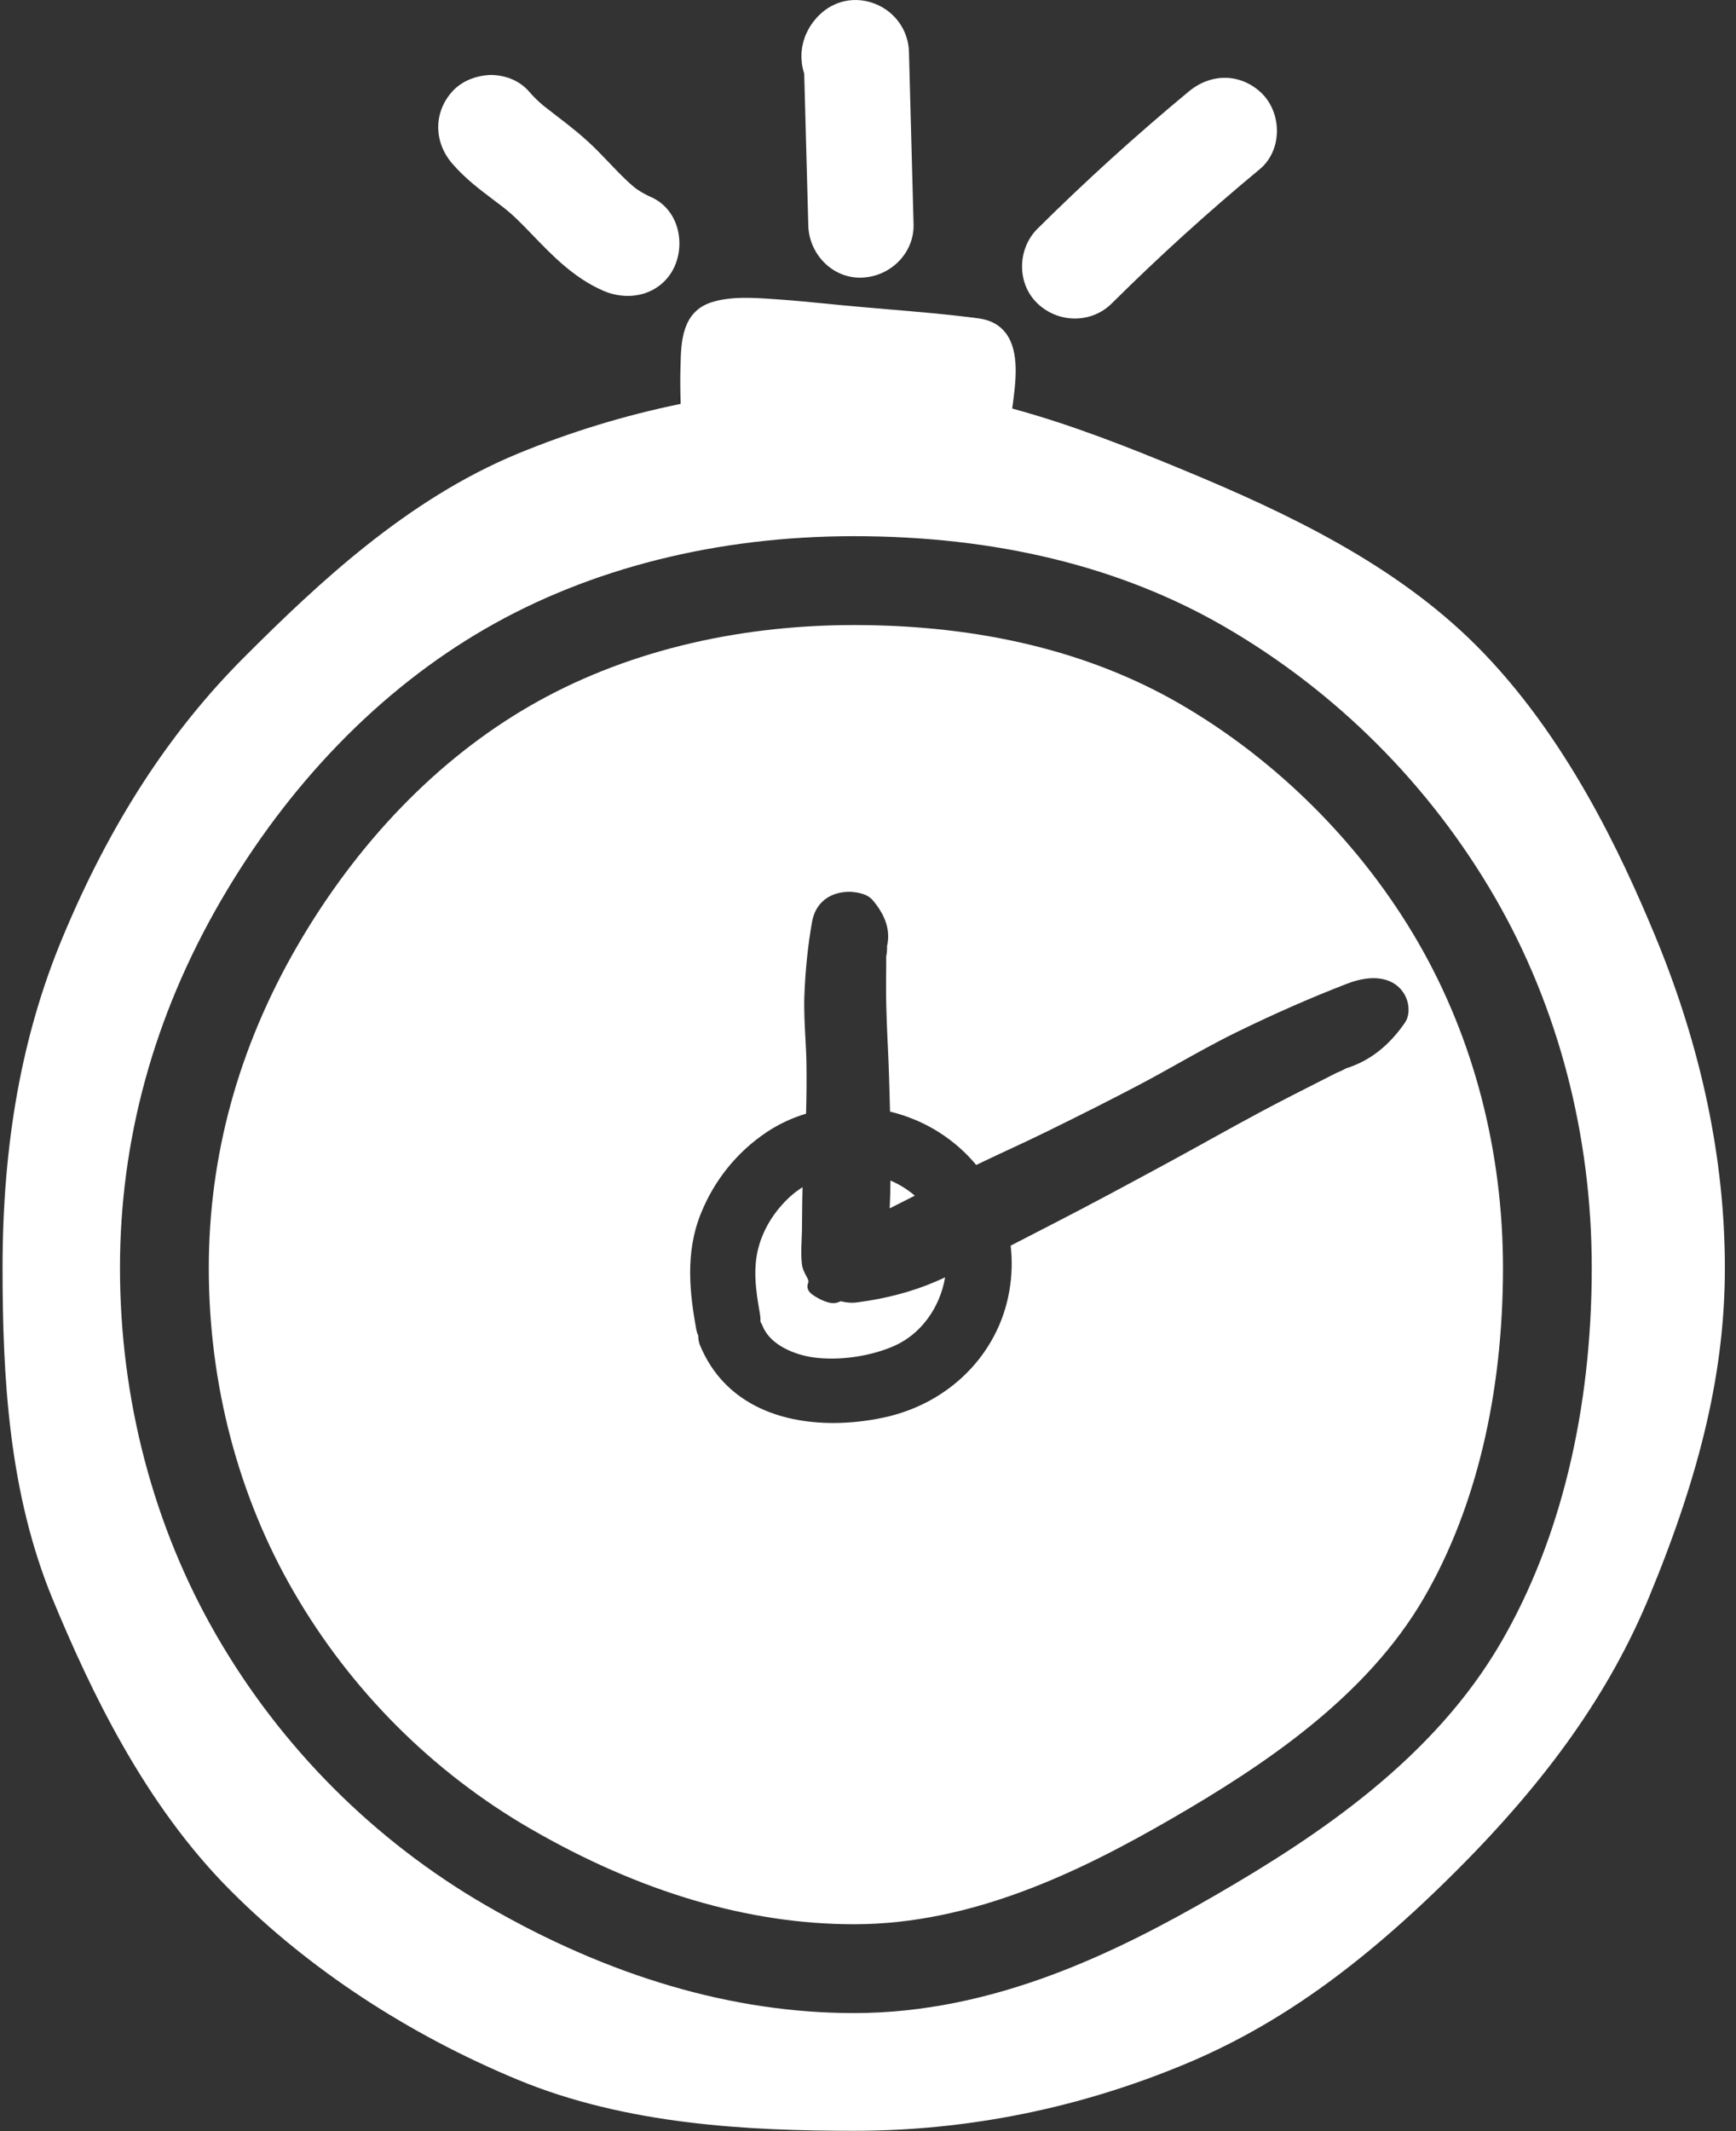
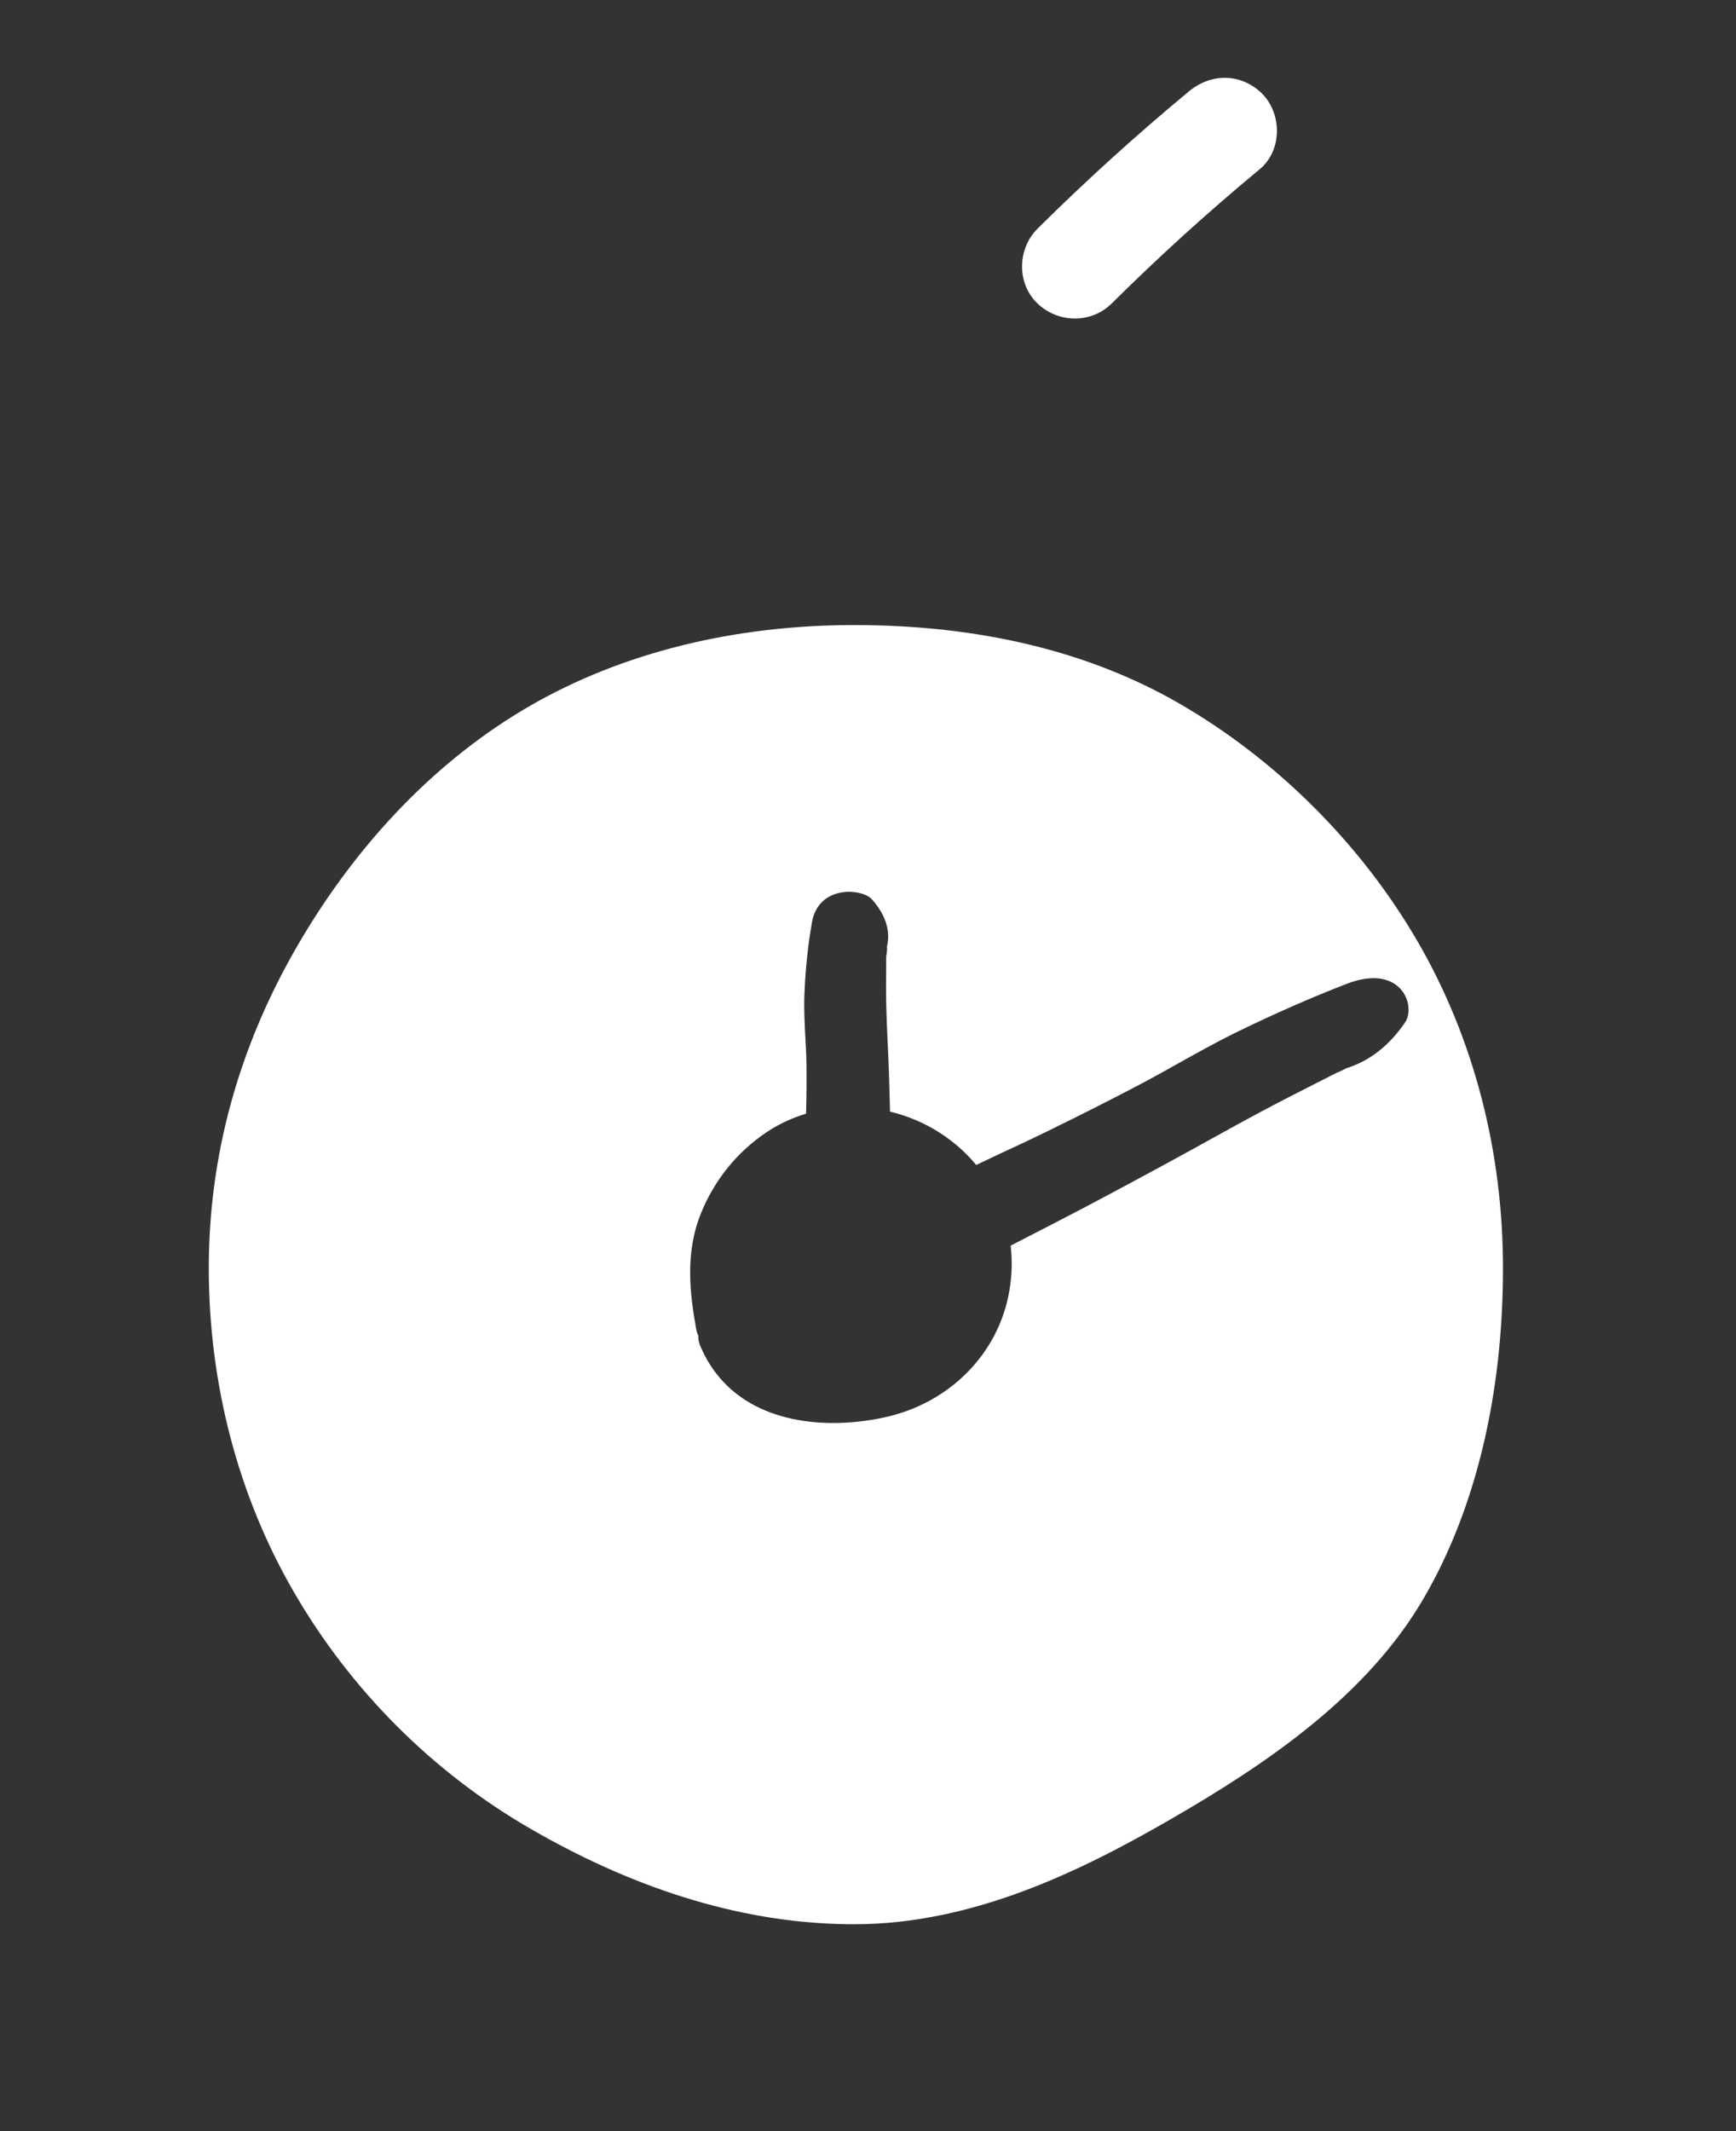
<svg xmlns="http://www.w3.org/2000/svg" version="1.1" viewBox="0 0 44 54" height="54px" width="44px">
  <rect x="0" y="0" width="44" height="54" fill="#333333" stroke="none" />
  <title>icon__time-white</title>
  <g fill-rule="evenodd" fill="none" stroke-width="1" stroke="none" id="R5">
    <g fill="#FFFFFF" transform="translate(-447, -2503)" id="Font-Styles">
      <g transform="translate(447.065, 2503)" id="icon__time-white">
-         <path id="Fill-1" d="M23.122,30.296 C22.941,30.143 22.734,30.012 22.504,29.913 C22.503,30.146 22.496,30.381 22.485,30.618 C22.544,30.589 22.602,30.561 22.658,30.531 L23.122,30.296 Z" />
        <path id="Fill-3" d="M35.543,25.915 C35.131,26.509 34.645,26.884 34.059,27.068 C33.975,27.113 33.891,27.154 33.802,27.189 L33.339,27.424 C32.865,27.665 32.373,27.914 31.896,28.169 C31.472,28.396 31.049,28.629 30.626,28.863 L30.36,29.011 C30.039,29.187 29.718,29.365 29.397,29.538 C28.501,30.022 27.575,30.522 26.634,31.005 L26.129,31.265 C25.938,31.364 25.746,31.464 25.551,31.563 C25.594,31.936 25.585,32.32 25.518,32.707 C25.245,34.308 23.993,35.568 22.327,35.92 C21.918,36.007 21.485,36.057 21.053,36.057 C19.668,36.057 18.288,35.545 17.682,34.099 C17.647,34.018 17.631,33.931 17.633,33.843 C17.608,33.791 17.592,33.737 17.581,33.681 C17.423,32.792 17.289,31.761 17.702,30.742 C18.043,29.899 18.618,29.19 19.361,28.691 C19.672,28.483 20.011,28.326 20.365,28.219 C20.378,27.748 20.38,27.345 20.375,26.977 C20.373,26.756 20.361,26.535 20.349,26.314 C20.331,25.987 20.31,25.606 20.322,25.24 C20.346,24.587 20.411,23.954 20.517,23.358 C20.6,22.887 20.95,22.603 21.453,22.597 C21.49,22.597 21.544,22.599 21.598,22.607 C21.742,22.625 21.936,22.674 22.044,22.798 C22.386,23.193 22.509,23.589 22.417,23.976 C22.422,24.062 22.414,24.148 22.396,24.235 L22.396,24.485 C22.392,24.812 22.39,25.149 22.398,25.479 C22.404,25.771 22.417,26.063 22.43,26.356 L22.436,26.47 C22.448,26.724 22.459,26.976 22.467,27.226 C22.476,27.536 22.486,27.85 22.493,28.166 C22.935,28.274 23.366,28.452 23.759,28.706 C24.114,28.935 24.421,29.21 24.678,29.519 C24.939,29.394 25.202,29.269 25.465,29.147 L25.499,29.132 C25.828,28.979 26.154,28.826 26.48,28.666 C27.404,28.213 28.143,27.838 28.807,27.489 C29.137,27.315 29.464,27.133 29.79,26.95 C30.251,26.693 30.771,26.401 31.29,26.148 C32.238,25.685 33.178,25.272 34.082,24.924 C34.757,24.663 35.305,24.775 35.547,25.222 C35.57,25.267 35.59,25.318 35.606,25.371 L35.606,25.371 C35.662,25.577 35.639,25.775 35.543,25.915 M35.877,23.876 C34.449,21.406 32.303,19.259 29.835,17.832 C27.548,16.509 24.771,15.838 21.581,15.838 C18.522,15.838 15.68,16.547 13.36,17.89 C11.027,19.238 8.989,21.344 7.464,23.98 C5.979,26.546 5.227,29.287 5.227,32.13 C5.227,35.064 5.97,37.899 7.377,40.329 C8.819,42.823 10.894,44.901 13.378,46.337 C16.153,47.943 18.912,48.758 21.581,48.758 C24.601,48.758 27.346,47.404 29.635,46.081 C31.98,44.724 34.576,42.996 36.034,40.474 C37.339,38.221 38.029,35.334 38.029,32.13 C38.029,29.164 37.285,26.31 35.877,23.876" />
-         <path id="Fill-5" d="M23.889,32.367 C23.804,32.405 23.719,32.445 23.633,32.481 C23.056,32.729 22.377,32.908 21.672,32.999 C21.625,33.006 21.577,33.01 21.528,33.01 C21.436,33.01 21.341,32.994 21.242,32.972 C21.216,32.981 21.197,32.992 21.17,33.002 C21.138,33.013 21.1,33.02 21.06,33.02 C21.042,33.02 21.023,33.019 21.003,33.016 C20.783,32.988 20.536,32.812 20.526,32.804 C20.362,32.684 20.396,32.558 20.418,32.509 C20.438,32.466 20.424,32.431 20.365,32.322 C20.322,32.241 20.276,32.153 20.262,32.047 C20.235,31.841 20.244,31.635 20.252,31.436 L20.253,31.402 C20.257,31.328 20.259,31.255 20.261,31.181 L20.265,30.792 C20.267,30.54 20.27,30.31 20.276,30.082 C20.163,30.155 20.054,30.235 19.951,30.329 C19.579,30.675 19.311,31.095 19.178,31.544 C19.008,32.111 19.088,32.683 19.192,33.268 C19.205,33.344 19.212,33.417 19.209,33.489 C19.232,33.529 19.253,33.57 19.271,33.615 C19.467,34.084 20.073,34.326 20.532,34.392 C21.189,34.486 21.98,34.374 22.596,34.105 C23.274,33.808 23.759,33.137 23.889,32.367" />
-         <path id="Fill-7" d="M30.753,48.015 C28.193,49.496 25.1,51.009 21.579,51.009 C18.519,51.009 15.381,50.091 12.252,48.28 C9.427,46.645 7.066,44.284 5.427,41.45 C3.824,38.679 2.976,35.455 2.976,32.125 C2.976,28.885 3.831,25.764 5.517,22.849 C7.242,19.868 9.564,17.476 12.232,15.934 C14.886,14.398 18.118,13.586 21.579,13.586 C25.179,13.586 28.336,14.356 30.961,15.874 C33.805,17.52 36.179,19.895 37.827,22.743 C39.43,25.515 40.279,28.76 40.279,32.125 C40.279,35.736 39.487,39.012 37.989,41.599 C36.282,44.551 33.373,46.499 30.753,48.015 M41.885,23.713 C41.026,21.643 39.623,18.628 37.349,16.354 C35.295,14.301 32.579,13.007 29.949,11.917 C28.503,11.317 27.066,10.752 25.59,10.352 C25.591,10.338 25.592,10.328 25.595,10.314 C25.68,9.689 25.786,8.912 25.426,8.439 C25.268,8.232 25.038,8.107 24.742,8.068 C23.968,7.965 23.178,7.899 22.411,7.835 C22.042,7.803 21.672,7.772 21.304,7.737 L20.861,7.693 C20.452,7.654 20.044,7.612 19.634,7.585 L19.533,7.578 C19.029,7.543 18.455,7.504 17.967,7.66 C17.218,7.9 17.198,8.673 17.184,9.238 L17.182,9.301 C17.173,9.604 17.177,9.916 17.187,10.234 C15.773,10.523 14.377,10.949 13.037,11.504 C10.255,12.659 8.005,14.771 6.116,16.661 C4.216,18.562 2.705,20.899 1.5,23.806 C0.491,26.242 0,28.963 0,32.125 C0,34.895 0.156,37.832 1.275,40.534 C2.223,42.818 3.591,45.72 5.788,47.914 C7.763,49.892 10.277,51.545 13.056,52.697 C15.808,53.839 18.909,53.992 21.579,53.992 C24.441,53.992 27.256,53.428 29.942,52.314 C32.3,51.336 34.431,49.82 36.852,47.399 C39.189,45.064 40.738,42.863 41.73,40.471 C43.059,37.266 43.653,34.692 43.653,32.125 C43.653,29.371 43.057,26.541 41.885,23.713" />
        <path id="Fill-10" d="M27.179,8.071 C27.533,8.071 27.865,7.935 28.114,7.688 C29.305,6.505 30.566,5.362 31.863,4.288 C32.131,4.067 32.29,3.725 32.299,3.351 C32.309,2.962 32.155,2.584 31.889,2.339 C31.366,1.858 30.634,1.849 30.068,2.316 C28.739,3.417 27.447,4.588 26.229,5.797 C25.975,6.05 25.833,6.407 25.84,6.779 C25.847,7.141 25.993,7.471 26.248,7.706 C26.504,7.941 26.836,8.071 27.179,8.071" />
-         <path id="Fill-12" d="M20.422,5.72 C20.432,6.083 20.592,6.437 20.863,6.689 C21.103,6.913 21.412,7.036 21.731,7.036 L21.786,7.035 C22.524,7.003 23.109,6.396 23.09,5.684 L22.973,1.312 C22.959,0.776 22.624,0.3 22.123,0.1 C21.624,-0.102 21.078,0.007 20.696,0.385 C20.545,0.534 20.43,0.705 20.347,0.907 L20.326,0.965 C20.264,1.144 20.238,1.329 20.251,1.514 C20.257,1.632 20.281,1.751 20.318,1.865 L20.422,5.72 Z" />
-         <path id="Fill-14" d="M12.446,5.067 L12.75,4.665 L12.447,5.068 L12.663,5.231 C12.726,5.28 12.789,5.331 12.851,5.384 C12.963,5.481 13.076,5.589 13.22,5.735 C13.296,5.812 13.373,5.892 13.45,5.973 C13.933,6.474 14.481,7.044 15.227,7.368 C15.422,7.453 15.637,7.498 15.848,7.498 C16.344,7.498 16.773,7.247 16.996,6.827 C17.175,6.487 17.204,6.064 17.076,5.697 C16.961,5.371 16.732,5.122 16.43,4.991 C16.308,4.937 16.192,4.872 16.095,4.806 L16.057,4.779 C16.05,4.773 16.041,4.767 16.03,4.759 L15.999,4.734 C15.942,4.686 15.885,4.635 15.828,4.582 C15.672,4.435 15.522,4.28 15.367,4.116 C15.27,4.015 15.174,3.915 15.075,3.814 C14.743,3.48 14.394,3.204 14.066,2.955 L13.703,2.673 C13.567,2.558 13.451,2.445 13.351,2.327 C13.125,2.062 12.78,1.905 12.376,1.899 C11.98,1.914 11.636,2.061 11.407,2.309 C10.926,2.832 10.92,3.584 11.391,4.137 C11.713,4.514 12.086,4.795 12.446,5.067" />
      </g>
    </g>
  </g>
</svg>